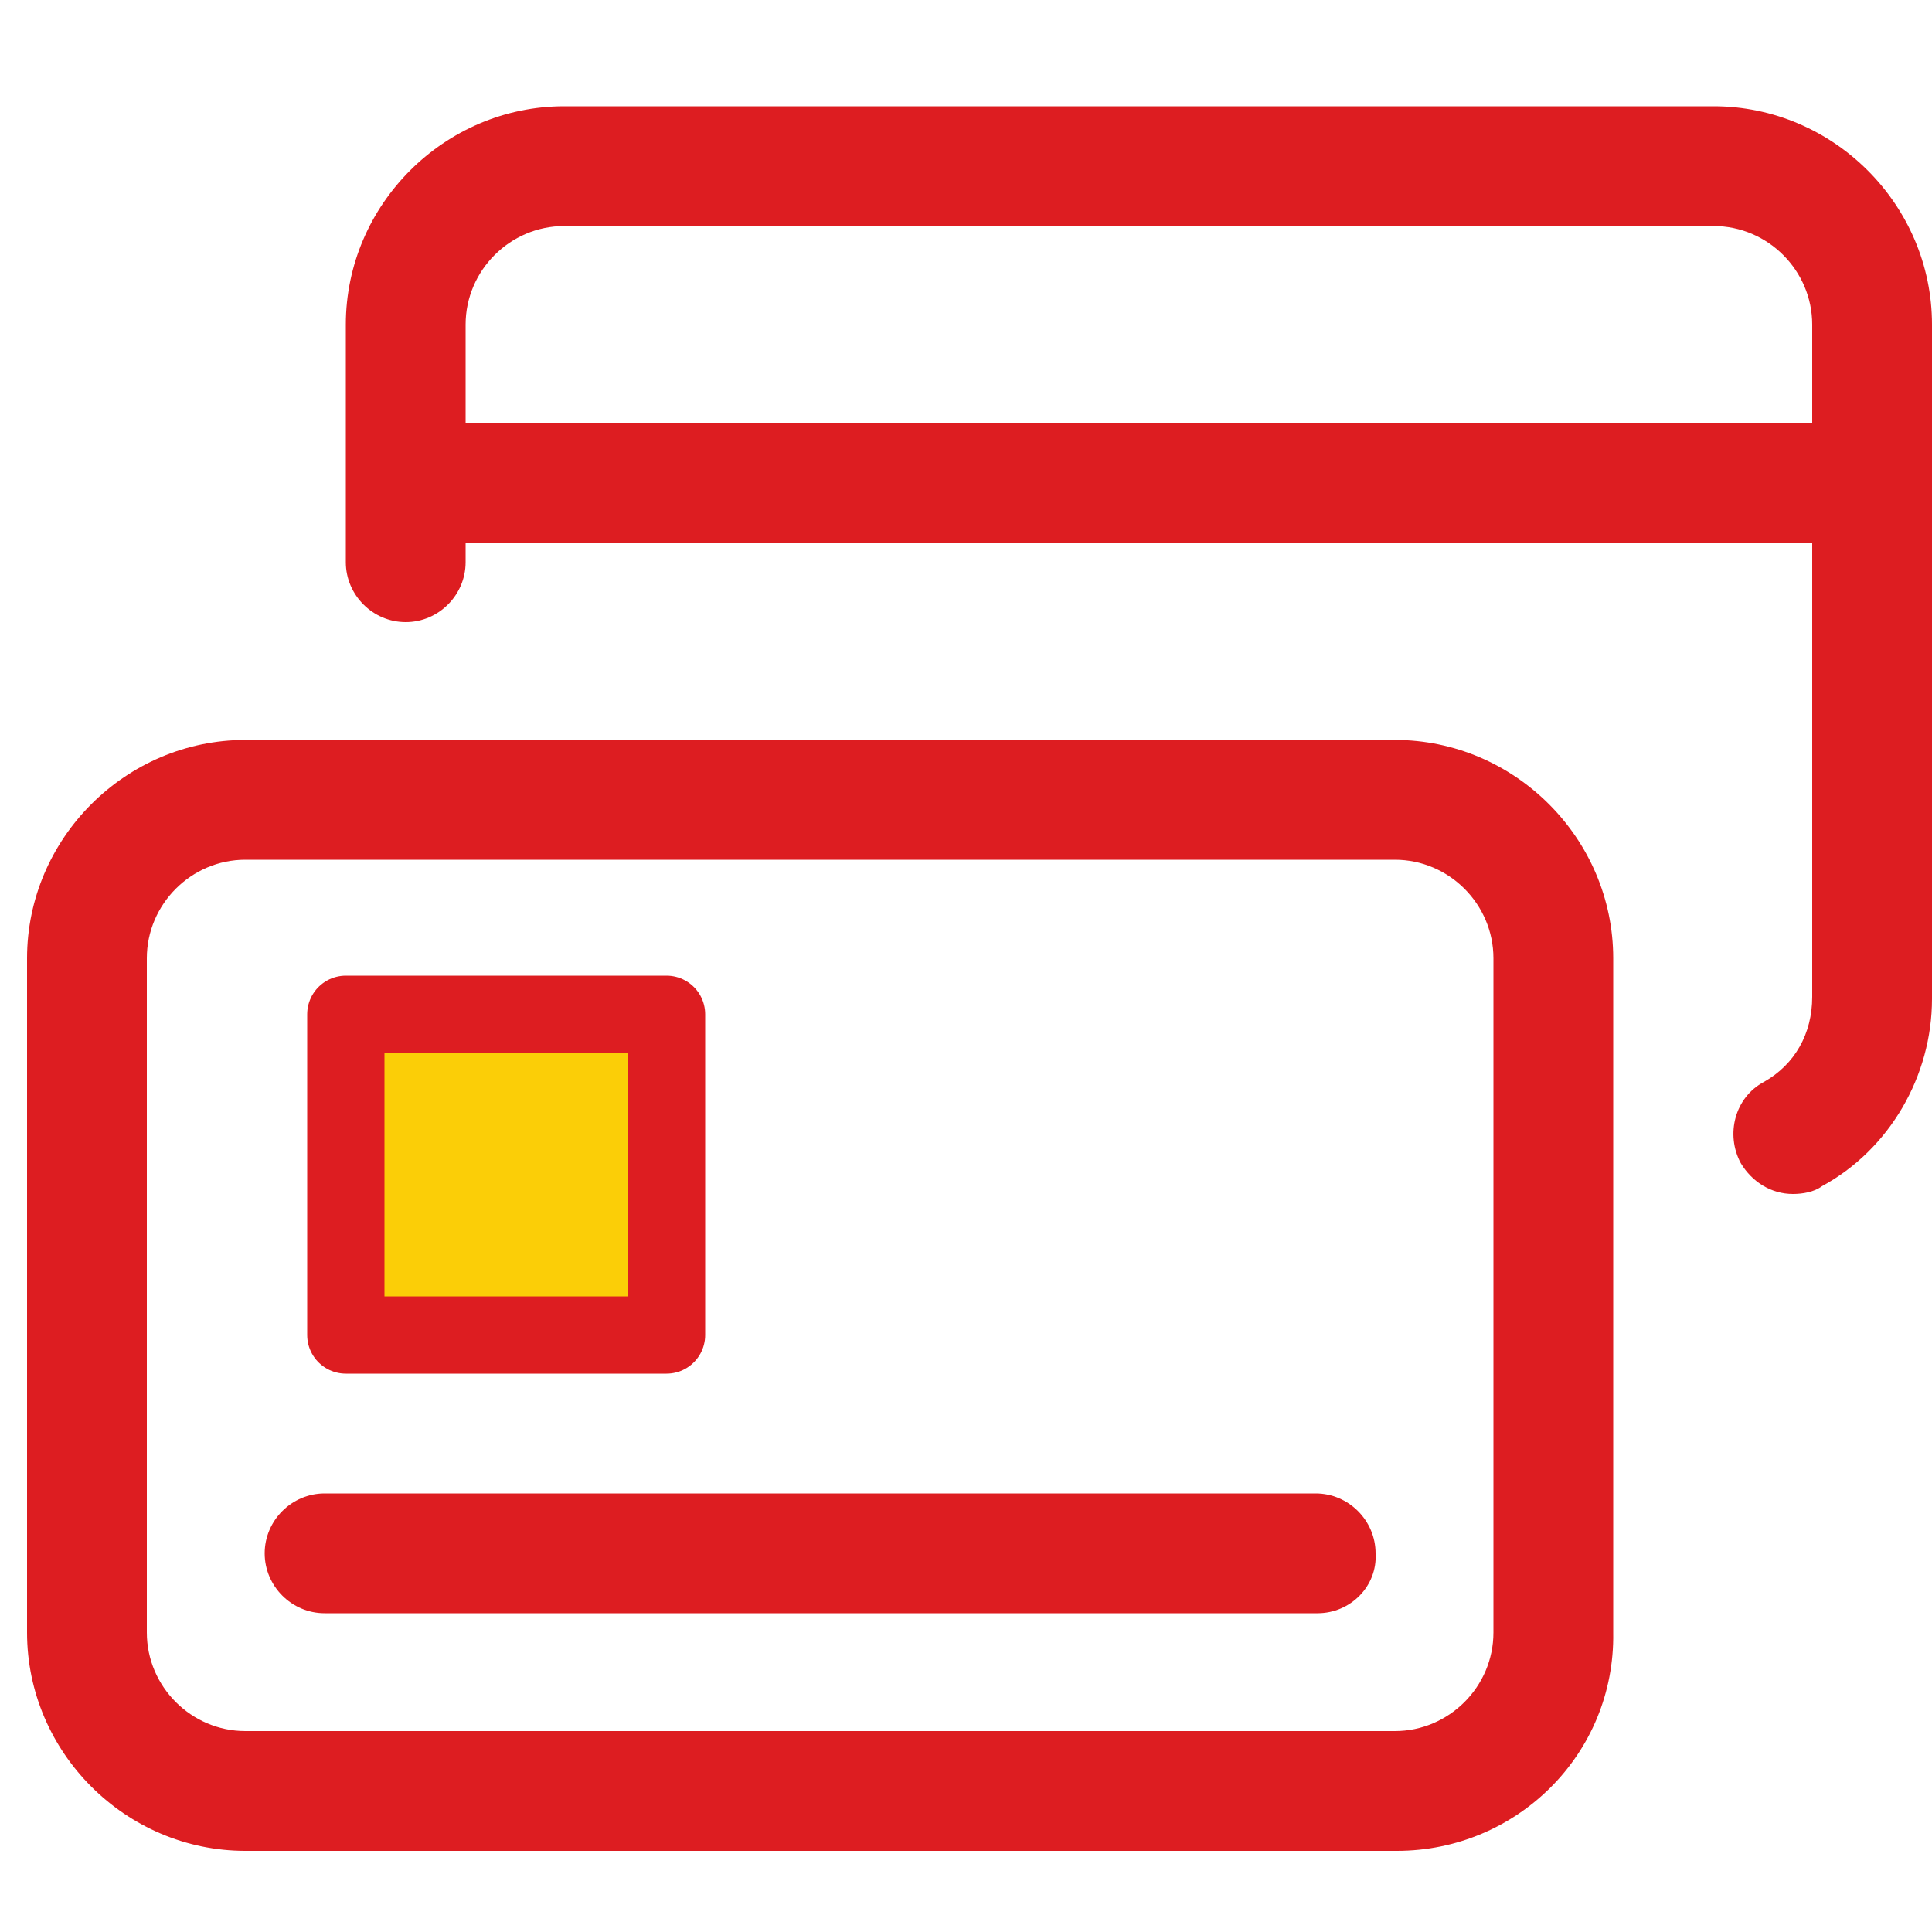
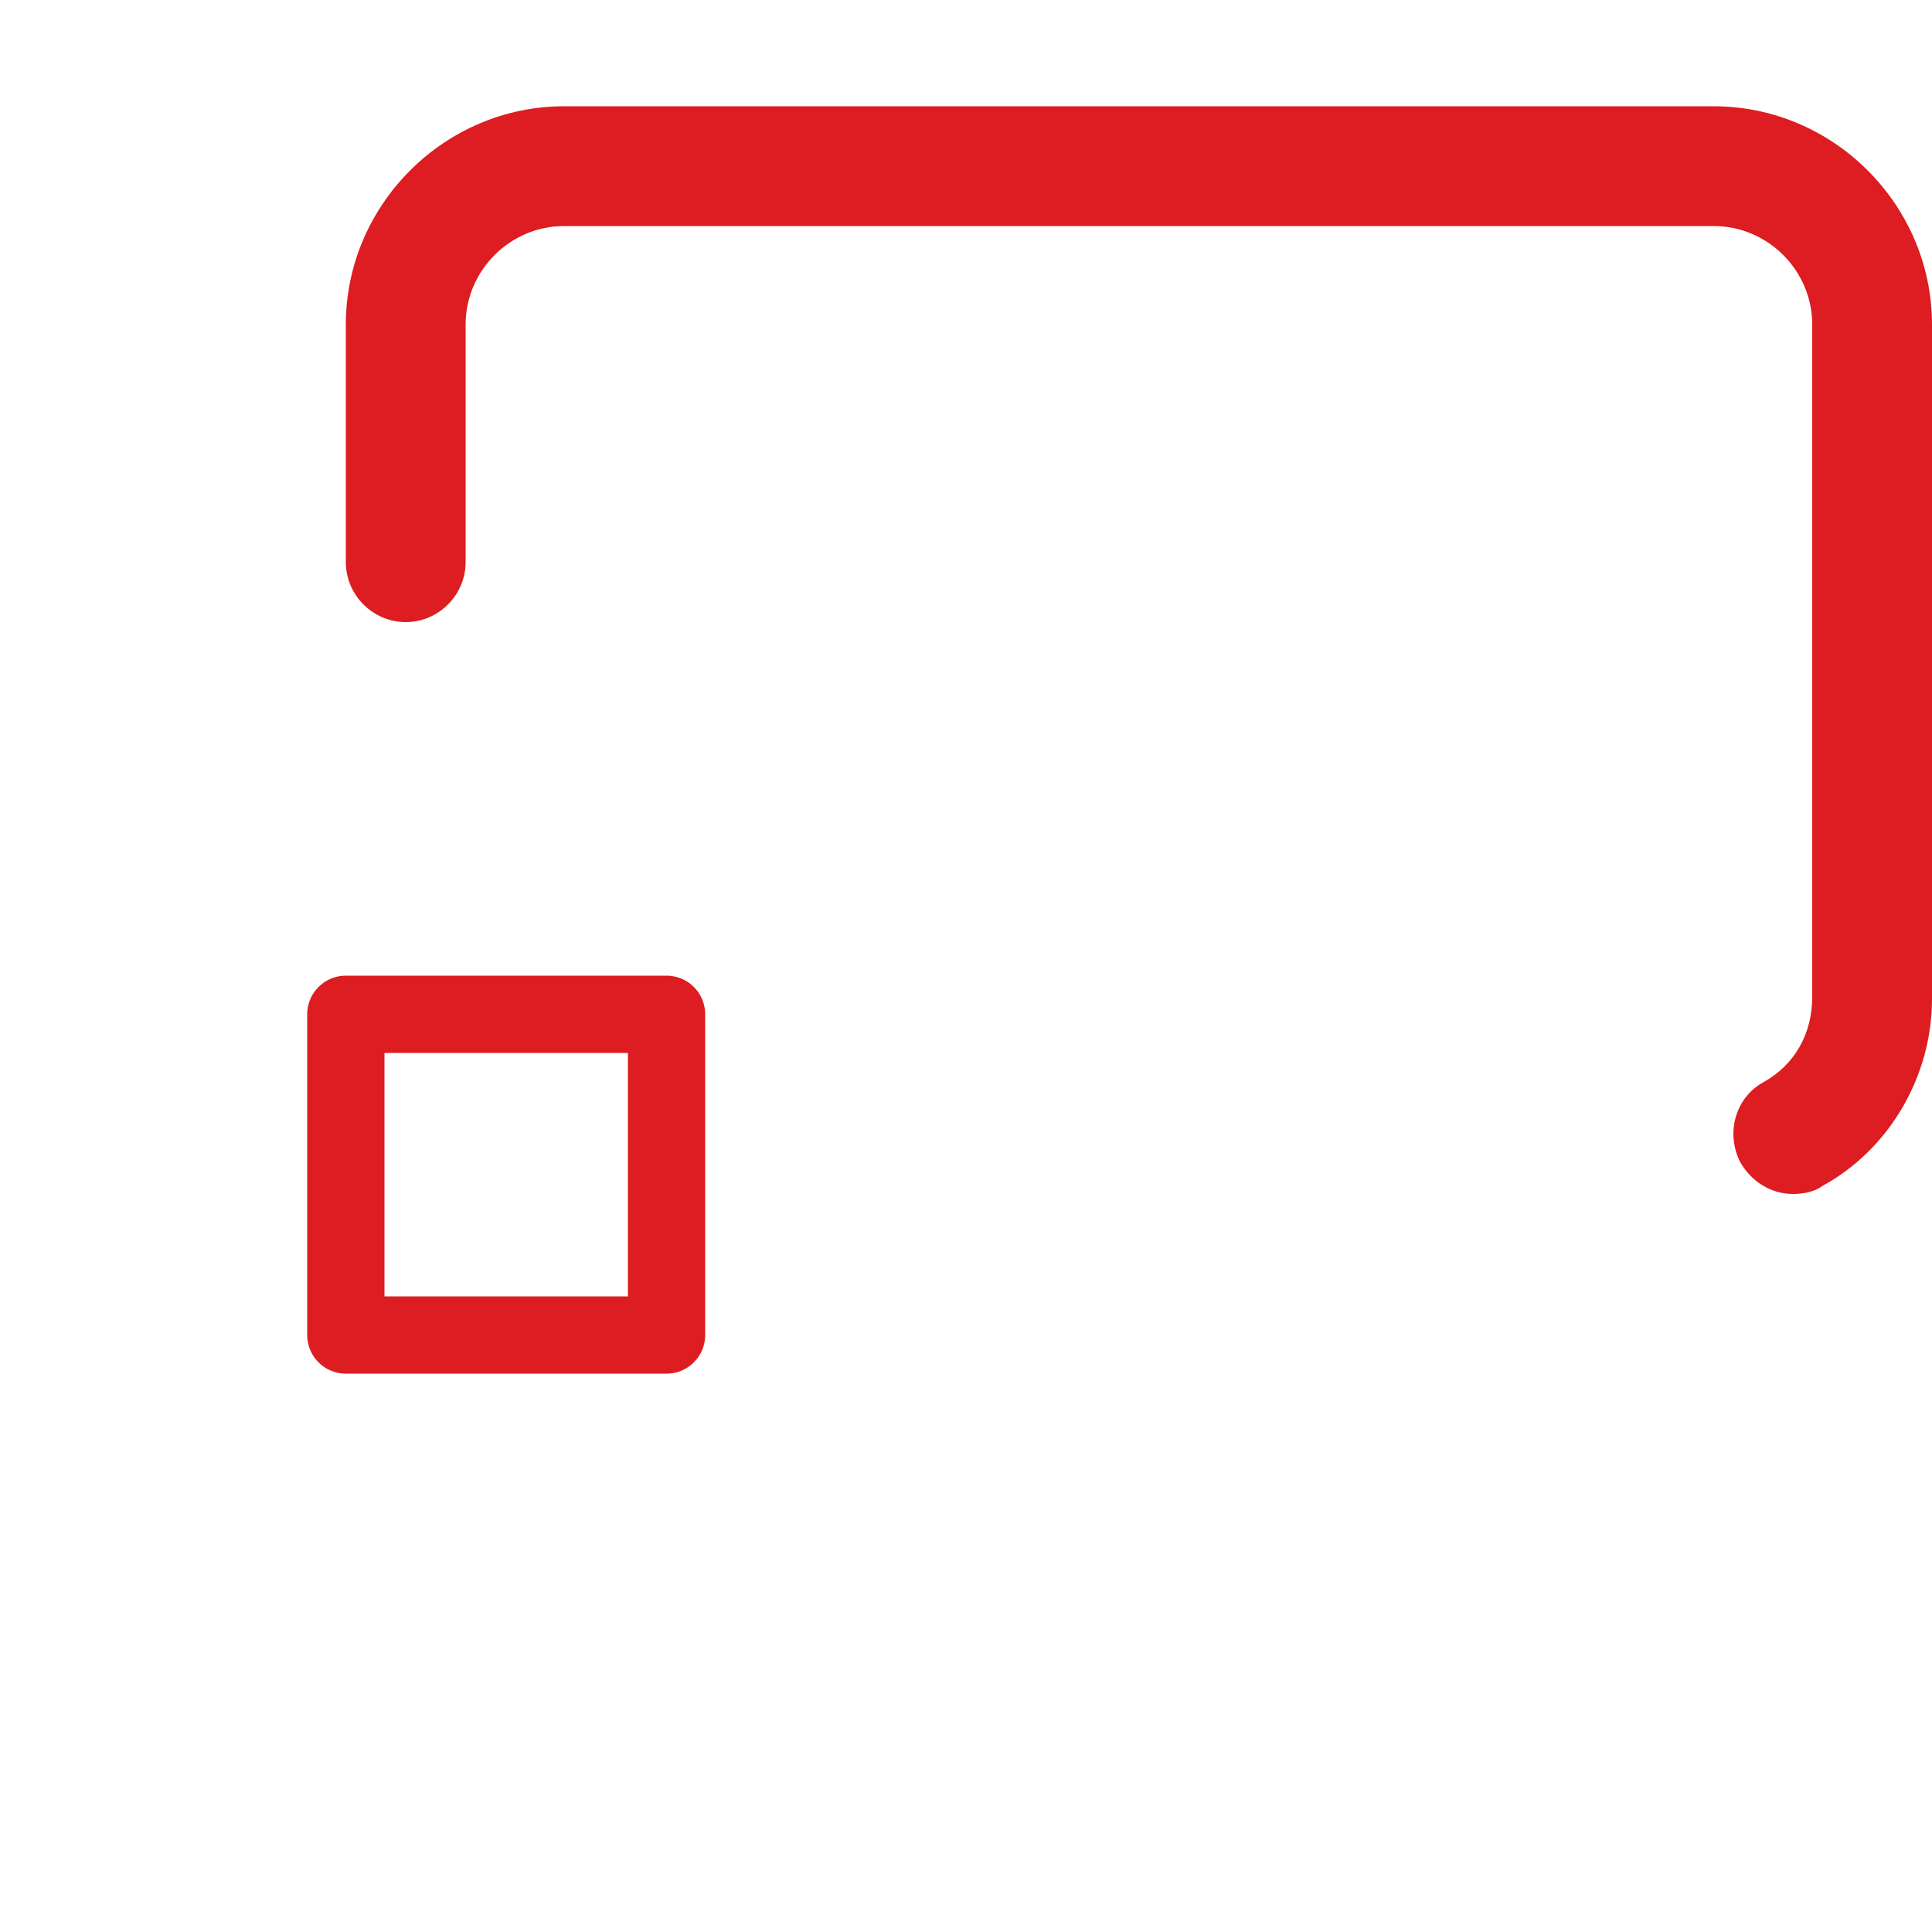
<svg xmlns="http://www.w3.org/2000/svg" version="1.1" id="_x31__x2C_5" x="0px" y="0px" viewBox="0 0 100 100" style="enable-background:new 0 0 100 100;" xml:space="preserve">
  <style type="text/css">
	.st0{fill:#FBCE07;}
	.st1{fill:#DD1D21;}
	.st2{fill:none;stroke:#DD1D21;stroke-width:4;stroke-linecap:round;stroke-linejoin:round;stroke-miterlimit:10;}
</style>
-   <rect x="17.9" y="52.5" class="st0" width="16.6" height="16.6" />
-   <path class="st1" d="M72.3,95.8H12.7c-6.2,0-11.3-5.1-11.3-11.3V49.6c0-6.2,5.1-11.3,11.3-11.3h59.5c6.2,0,11.3,5.1,11.3,11.3v34.9  C83.6,90.8,78.5,95.8,72.3,95.8z M12.7,44.5c-2.8,0-5.1,2.3-5.1,5.1v34.9c0,2.8,2.3,5.1,5.1,5.1h59.5c2.8,0,5.1-2.3,5.1-5.1V49.6  c0-2.8-2.3-5.1-5.1-5.1H12.7z" />
-   <path class="st1" d="M68.2,83.5H16.8c-1.7,0-3.1-1.4-3.1-3.1c0-1.7,1.4-3.1,3.1-3.1h51.3c1.7,0,3.1,1.4,3.1,3.1  C71.3,82.1,69.9,83.5,68.2,83.5z" />
-   <path class="st1" d="M94.9,28.1H23c-1.7,0-3.1-1.4-3.1-3.1c0-1.7,1.4-3.1,3.1-3.1h71.9c1.7,0,3.1,1.4,3.1,3.1  C97.9,26.7,96.6,28.1,94.9,28.1z" />
  <path class="st1" d="M92.8,61.8c-1.1,0-2.1-0.6-2.7-1.6c-0.8-1.5-0.3-3.4,1.2-4.2c1.6-0.9,2.5-2.5,2.5-4.4V16.8  c0-2.8-2.3-5.1-5.1-5.1H29.2c-2.8,0-5.1,2.3-5.1,5.1v12.3c0,1.7-1.4,3.1-3.1,3.1c-1.7,0-3.1-1.4-3.1-3.1V16.8  c0-6.2,5.1-11.3,11.3-11.3h59.5c6.2,0,11.3,5.1,11.3,11.3v34.9c0,4-2.2,7.8-5.7,9.7C93.9,61.7,93.3,61.8,92.8,61.8z" />
  <rect x="17.9" y="52.5" class="st2" width="16.6" height="16.6" />
</svg>